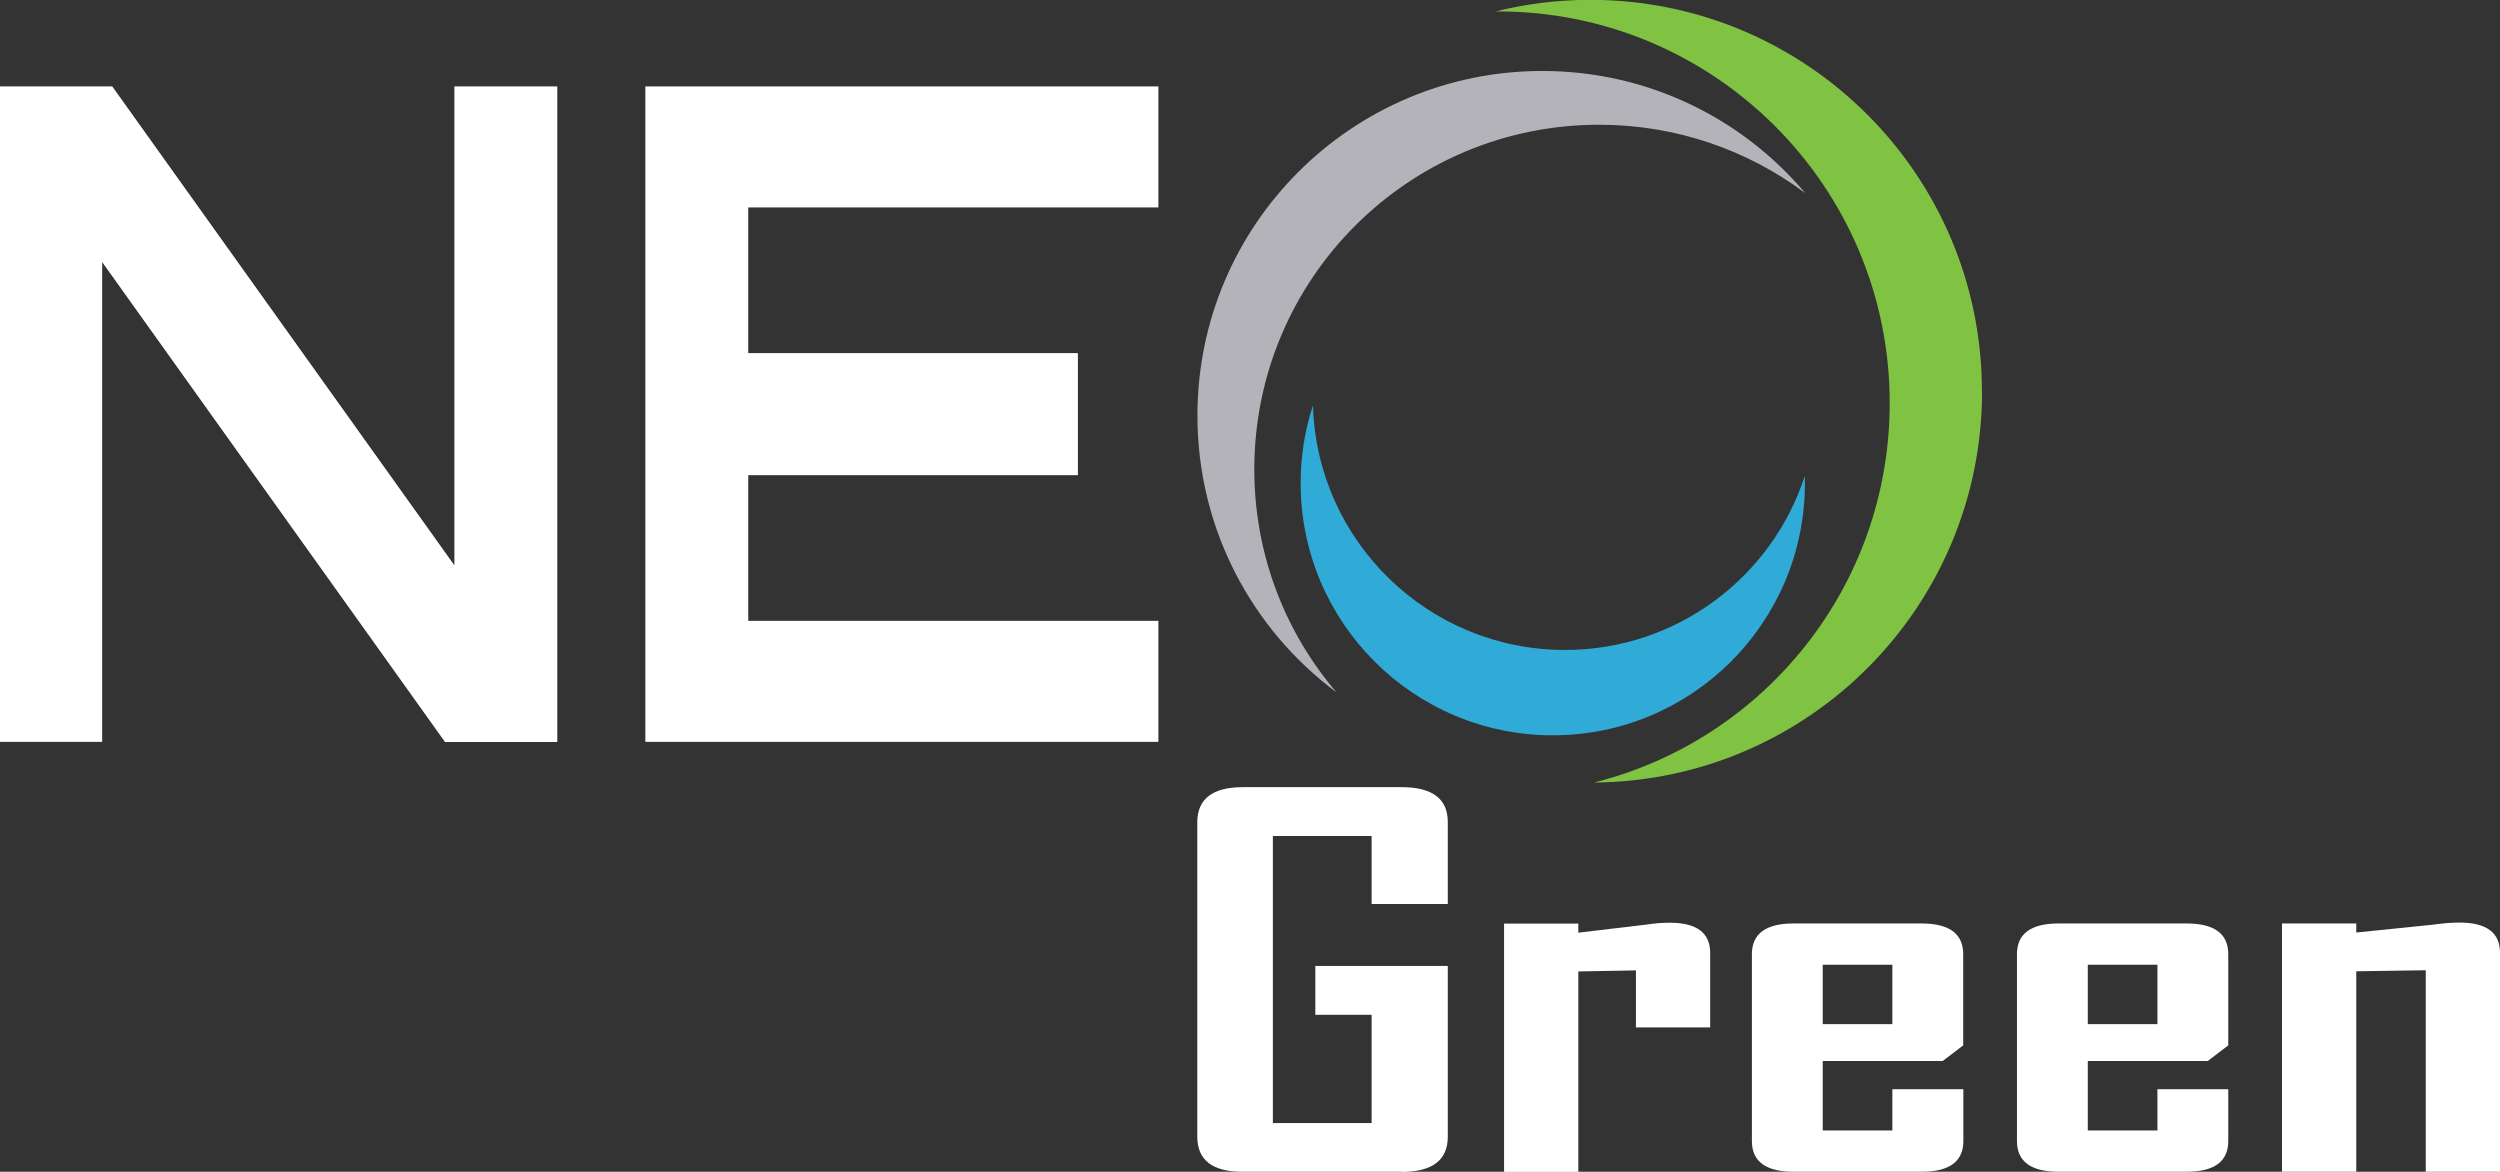
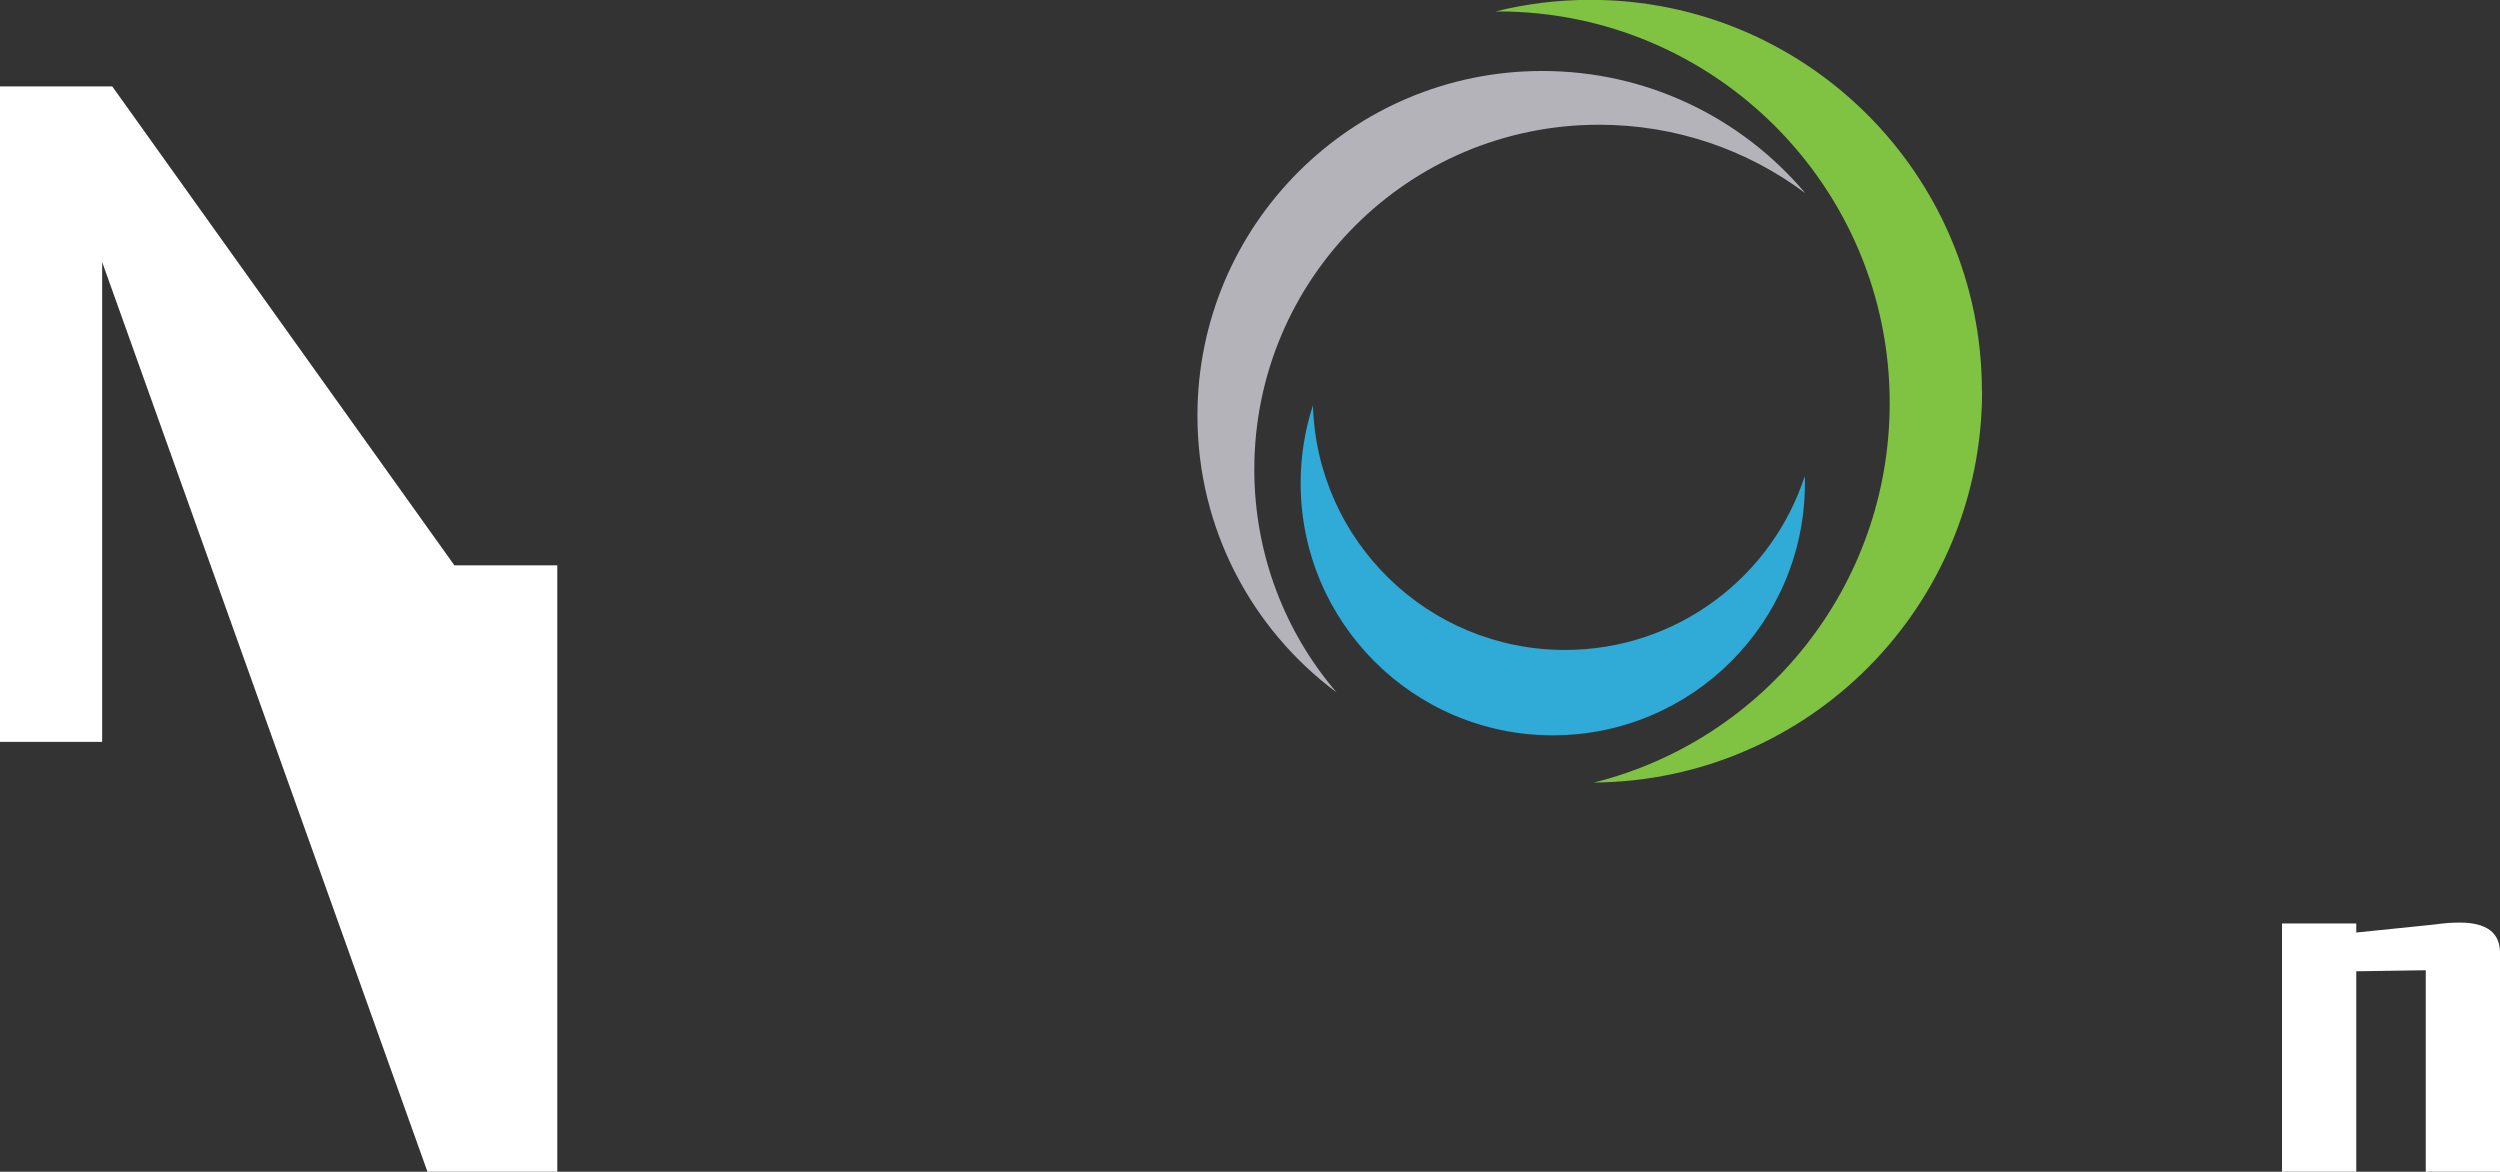
<svg xmlns="http://www.w3.org/2000/svg" id="Layer_2" data-name="Layer 2" viewBox="0 0 168.36 78.91">
  <rect x="0" y="0" width="168.36" height="78.91" fill="#333333" stroke="none" />
  <defs>
    <style>
      .cls-1 {
        fill: #fff;
      }

      .cls-2 {
        fill: #80c342;
      }

      .cls-3 {
        fill: #b4b3ba;
      }

      .cls-4 {
        fill: #30aad7;
      }
    </style>
  </defs>
  <g id="Layer_1-2" data-name="Layer 1">
    <g>
      <g>
        <path class="cls-2" d="m133.48,26.35c0,14.49-11.67,26.24-26.14,26.35,11.46-2.86,19.92-13.22,19.92-25.56,0-14.56-11.8-26.37-26.37-26.37h-.17c2.05-.51,4.18-.78,6.38-.78,14.56,0,26.37,11.8,26.37,26.35Z" />
        <path class="cls-4" d="m121.55,32.54c0,9.39-7.61,16.98-16.98,16.98s-16.98-7.6-16.98-16.98c0-1.83.29-3.59.83-5.24.26,9.14,7.76,16.47,16.97,16.47,7.54,0,13.94-4.91,16.15-11.71.01.15.01.32.01.49Z" />
        <path class="cls-3" d="m121.55,12.99c-3.87-2.89-8.67-4.59-13.86-4.59-12.83,0-23.22,10.38-23.22,23.21,0,5.73,2.08,10.98,5.54,15.02-5.69-4.23-9.37-11.01-9.37-18.64,0-12.83,10.4-23.21,23.22-23.21,7.1,0,13.45,3.18,17.7,8.21Z" />
      </g>
      <g>
-         <path class="cls-1" d="m0,49.96V5.82h7.56l23.04,32.25V5.82h6.93v44.15h-7.56L6.88,17.65v32.31H0Z" />
-         <path class="cls-1" d="m43.46,49.96V5.82h34.55v8.15h-27.62v9.81h22.2v8.22h-22.2v9.81h27.62v8.15h-34.55Z" />
+         <path class="cls-1" d="m0,49.96V5.82h7.56l23.04,32.25h6.93v44.15h-7.56L6.88,17.65v32.31H0Z" />
      </g>
      <g>
-         <path class="cls-1" d="m94.37,78.91h-10.71c-2.02,0-3.03-.79-3.03-2.37v-21.16c0-1.58,1.03-2.37,3.08-2.37h10.67c2.08,0,3.12.78,3.12,2.35v5.52h-5.13v-4.58h-6.65v19.33h6.65v-7.29h-3.79v-3.29h8.92v11.5c0,1.58-1.04,2.37-3.12,2.37Z" />
-         <path class="cls-1" d="m110.17,69.18v-3.83l-3.88.07v13.5h-5v-16.72h5v.61l4.55-.54c.27-.04.54-.08.83-.1.28-.02.54-.03.78-.03,1.81,0,2.72.68,2.72,2.03v5.02h-5Z" />
-         <path class="cls-1" d="m129.4,78.91h-8.61c-1.87,0-2.81-.69-2.81-2.07v-12.58c0-1.38.94-2.07,2.81-2.07h8.61c1.87,0,2.81.69,2.81,2.07v6.14l-1.38,1.05h-8.08v4.68h4.69v-2.78h4.78v3.49c0,1.38-.94,2.07-2.81,2.07Zm-1.96-13.94h-4.69v4h4.69v-4Z" />
-         <path class="cls-1" d="m147.25,78.91h-8.61c-1.87,0-2.81-.69-2.81-2.07v-12.58c0-1.38.94-2.07,2.81-2.07h8.61c1.87,0,2.81.69,2.81,2.07v6.14l-1.38,1.05h-8.08v4.68h4.69v-2.78h4.77v3.49c0,1.38-.94,2.07-2.81,2.07Zm-1.96-13.94h-4.69v4h4.69v-4Z" />
        <path class="cls-1" d="m163.36,78.91v-13.57l-4.68.07v13.5h-5v-16.72h5v.61l5.27-.54c.3-.04.59-.08.89-.1.3-.02.56-.03.8-.03,1.81,0,2.72.68,2.72,2.03v14.75h-5Z" />
      </g>
    </g>
  </g>
</svg>